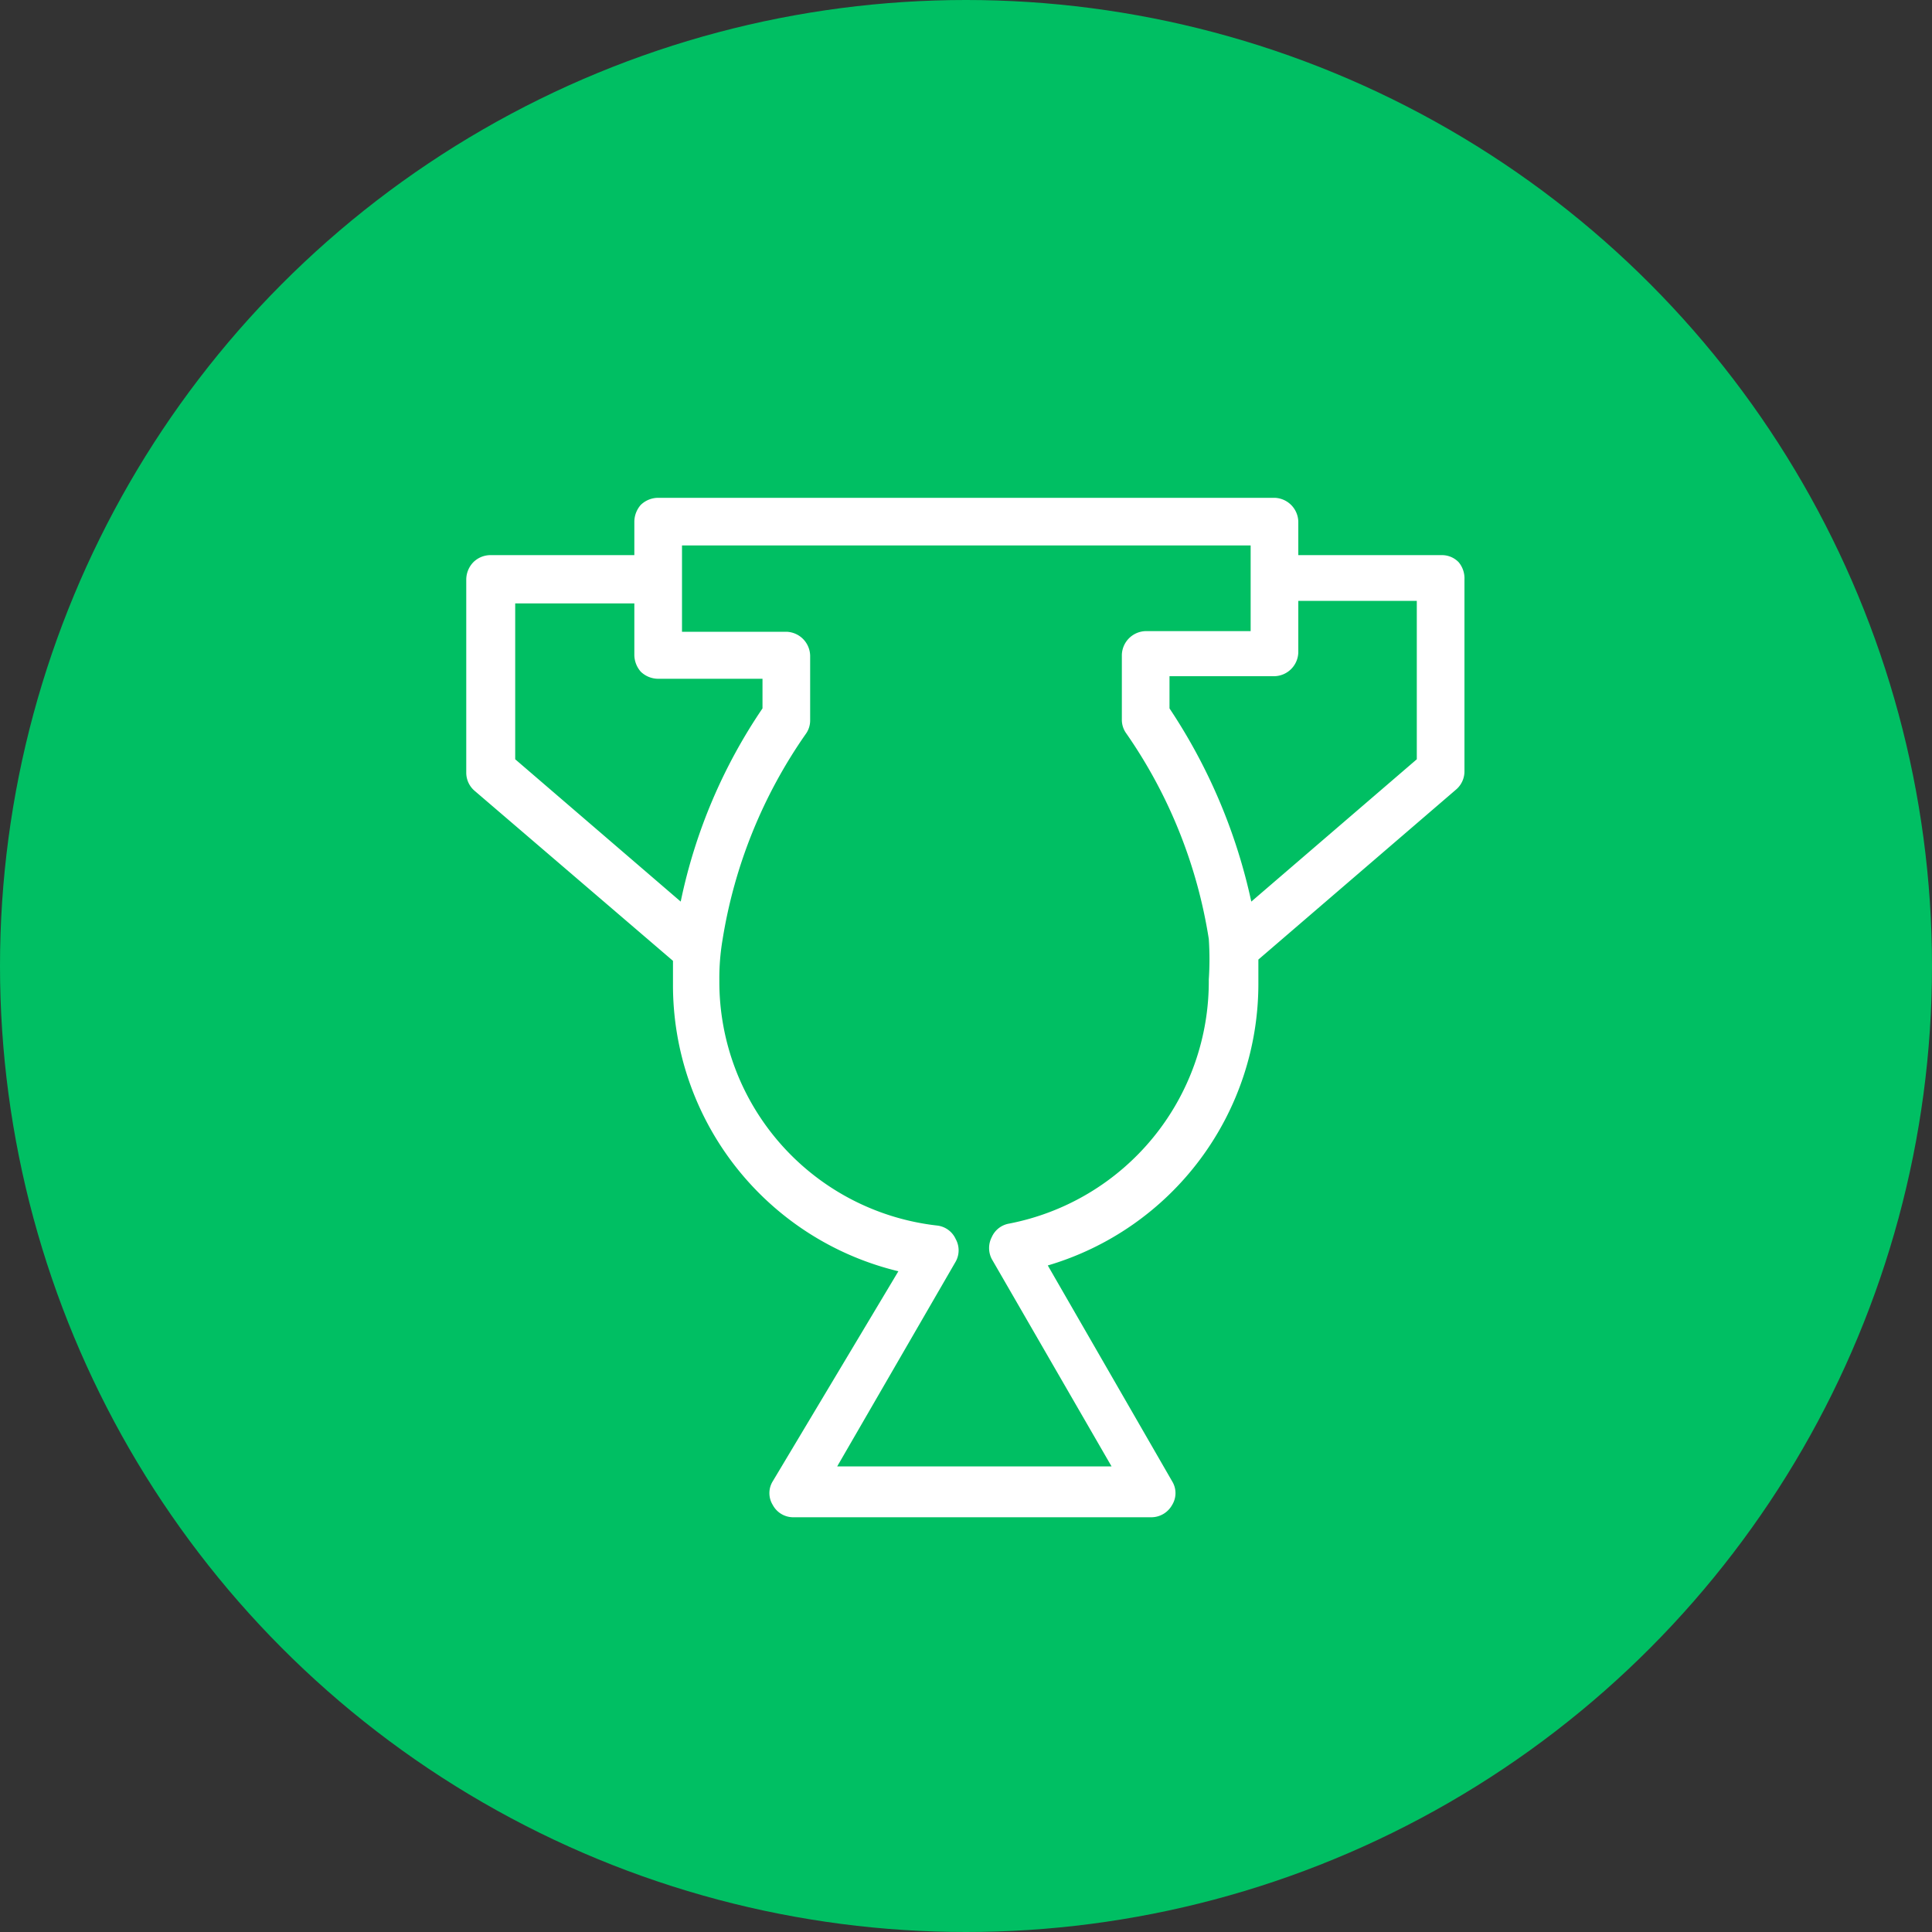
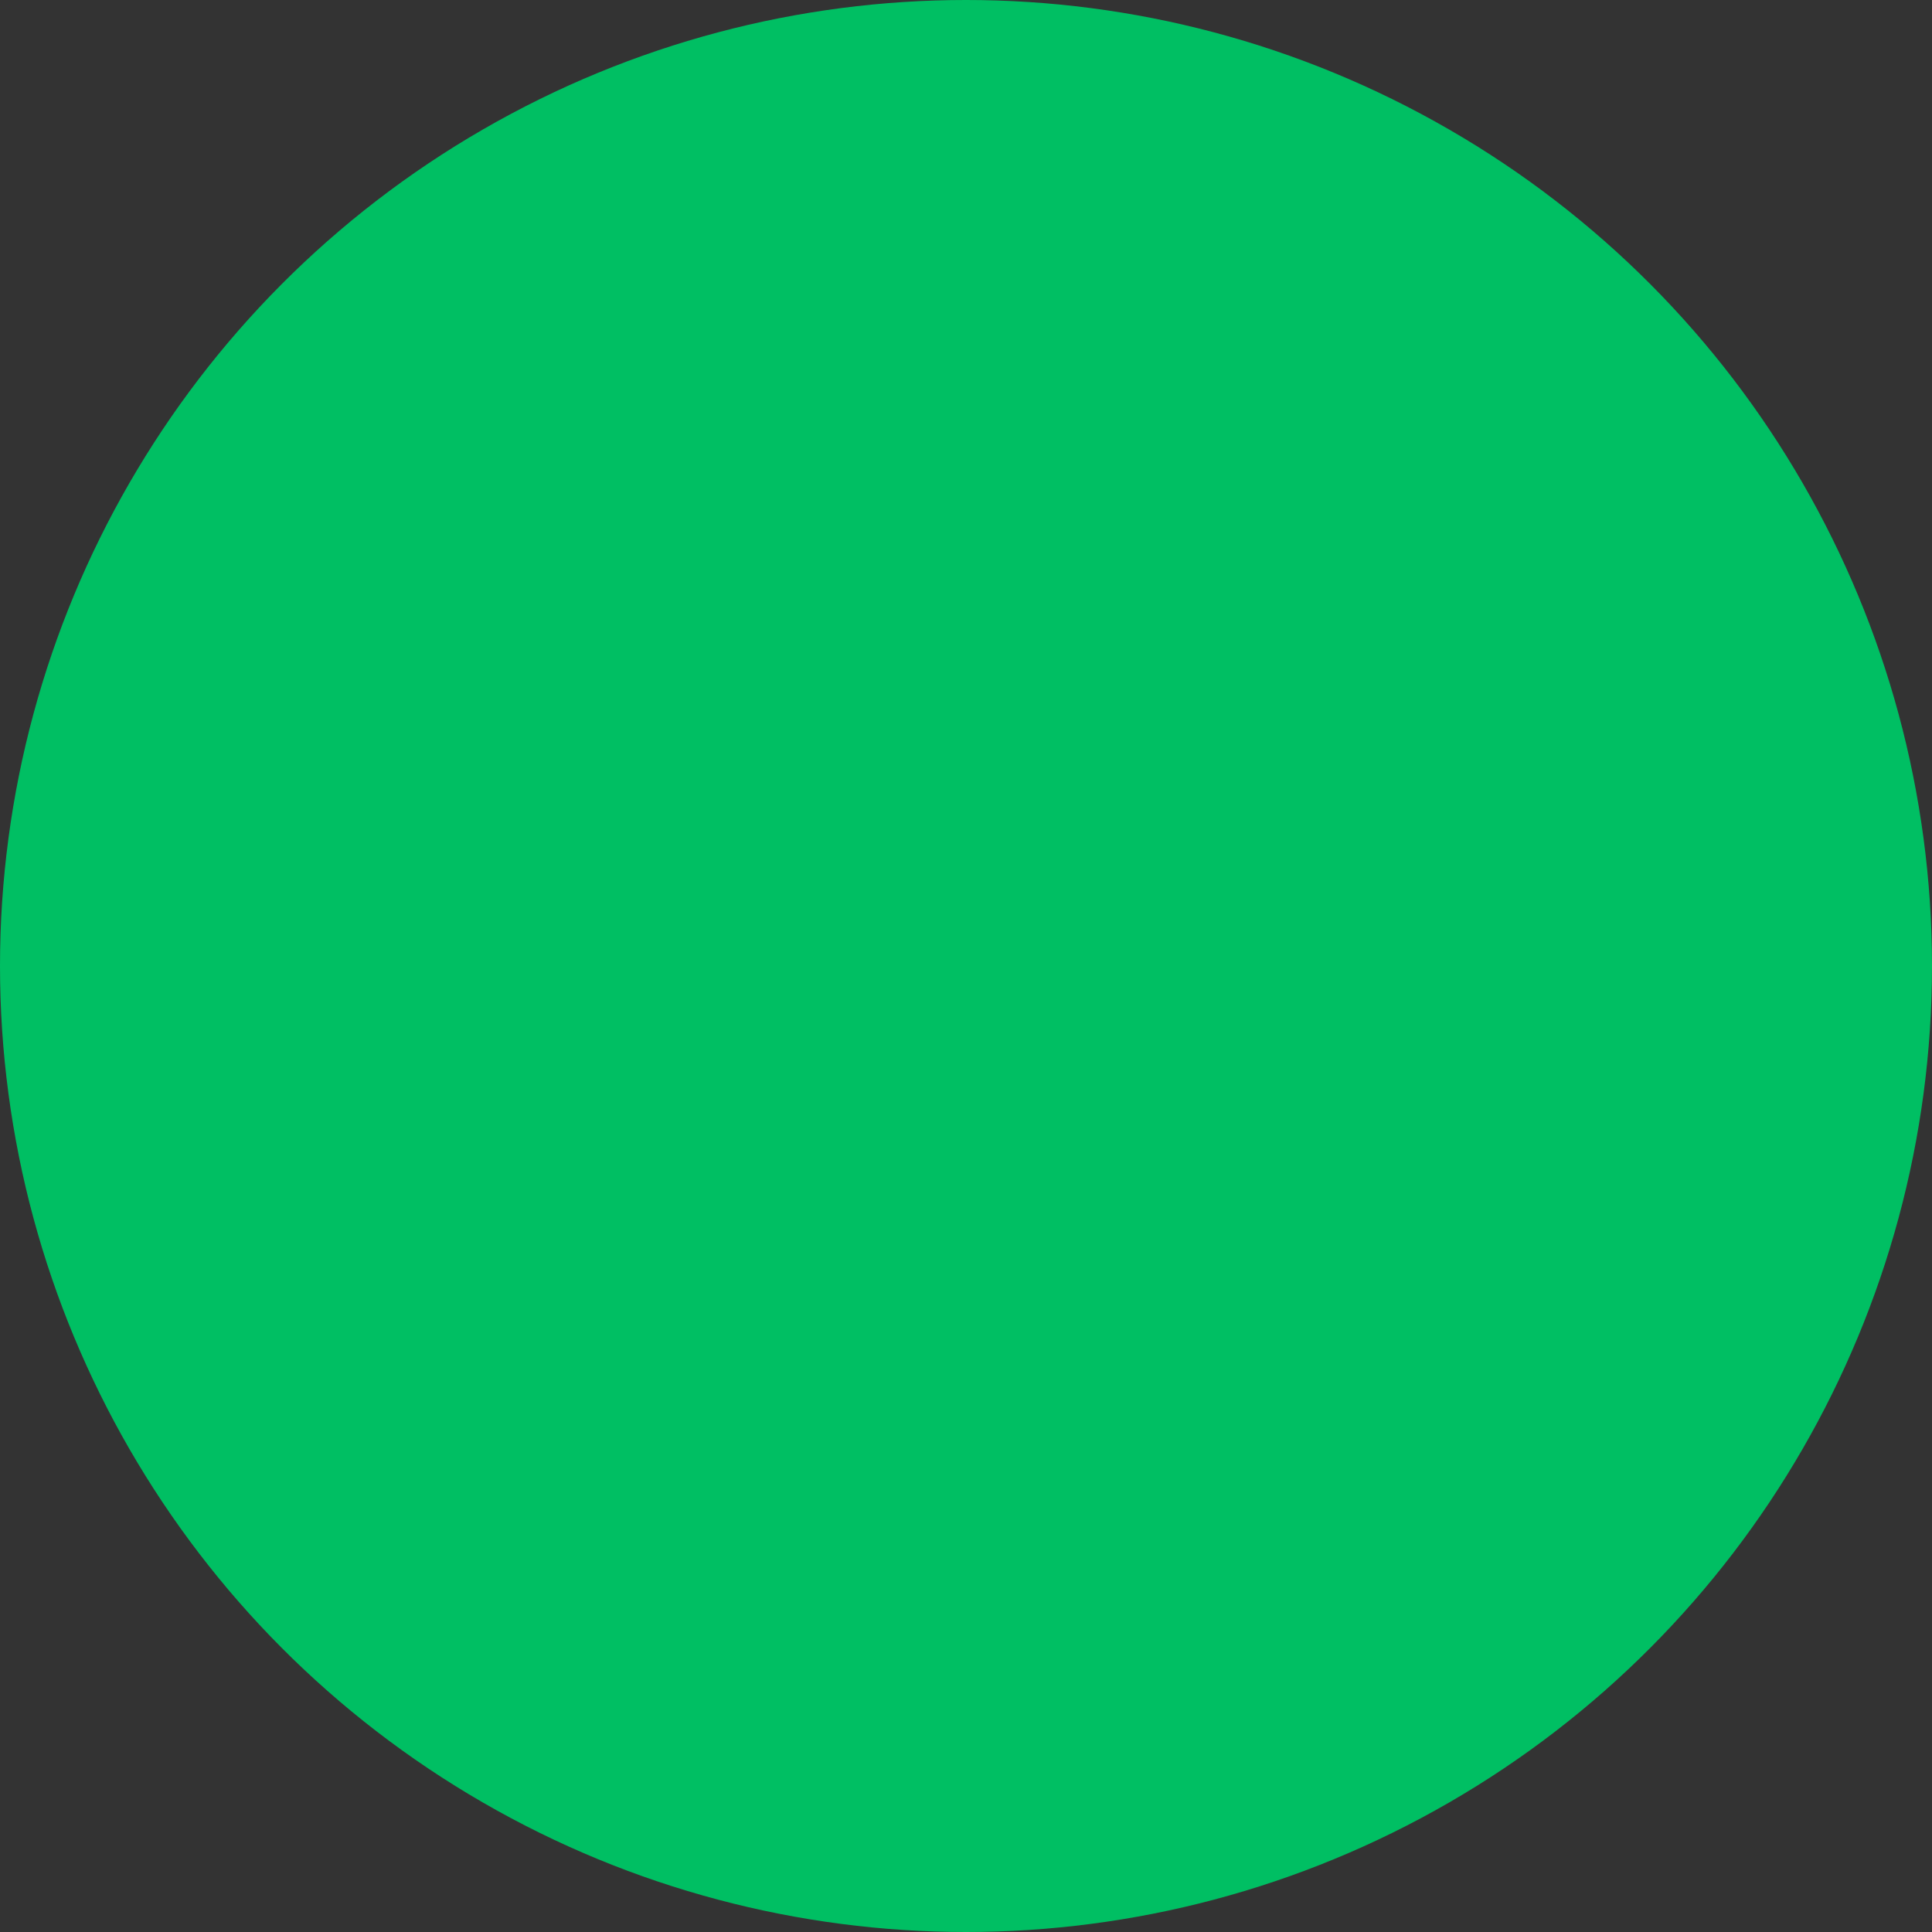
<svg xmlns="http://www.w3.org/2000/svg" viewBox="0 0 30 30">
  <rect x="0" y="0" width="30" height="30" fill="#333333" stroke="none" />
  <defs>
    <style>.cls-1{fill:#00bf63;}.cls-2{fill:#fff;}</style>
  </defs>
  <g id="Layer_2" data-name="Layer 2">
    <g id="Layer_2-2" data-name="Layer 2">
      <circle class="cls-1" cx="15" cy="15" r="15" />
-       <path class="cls-2" d="M22.65,8.73a.36.36,0,0,0-.26-.11H20.16V8.1a.38.38,0,0,0-.37-.37H10.22a.39.39,0,0,0-.27.11.4.4,0,0,0-.1.26v.52H7.61a.38.38,0,0,0-.26.11A.39.39,0,0,0,7.24,9v3a.37.37,0,0,0,.13.28l3.08,2.64c0,.13,0,.25,0,.37a4.57,4.57,0,0,0,3.5,4.45L12,23a.35.35,0,0,0,0,.37.36.36,0,0,0,.32.19h5.56a.37.37,0,0,0,.32-.19.35.35,0,0,0,0-.37l-1.93-3.35a4.56,4.56,0,0,0,3.27-4.38c0-.12,0-.24,0-.37l3.07-2.64a.37.37,0,0,0,.13-.28V9A.39.39,0,0,0,22.65,8.73ZM8,11.79V9.37H9.85v.8a.4.4,0,0,0,.1.26.39.39,0,0,0,.27.11h1.62V11a8.35,8.35,0,0,0-1.27,3ZM15.67,19a.36.36,0,0,0-.27.21.37.37,0,0,0,0,.34l1.86,3.22H13l1.84-3.18a.36.36,0,0,0,0-.35.36.36,0,0,0-.29-.21,3.81,3.81,0,0,1-3.38-3.8,3.59,3.59,0,0,1,.05-.64l0,0h0l0,0a7.69,7.69,0,0,1,1.29-3.19.36.36,0,0,0,.07-.22v-1a.38.38,0,0,0-.37-.37H10.59V8.47h8.83V9.8H17.79a.38.38,0,0,0-.37.37v1a.36.36,0,0,0,.07.22,7.67,7.67,0,0,1,1.28,3.19l0,0,0,0a4.7,4.7,0,0,1,0,.63A3.83,3.83,0,0,1,15.67,19ZM22,11.79,19.43,14a8.73,8.73,0,0,0-1.27-3v-.5h1.63a.38.38,0,0,0,.37-.37v-.8H22Z" />
    </g>
  </g>
</svg>